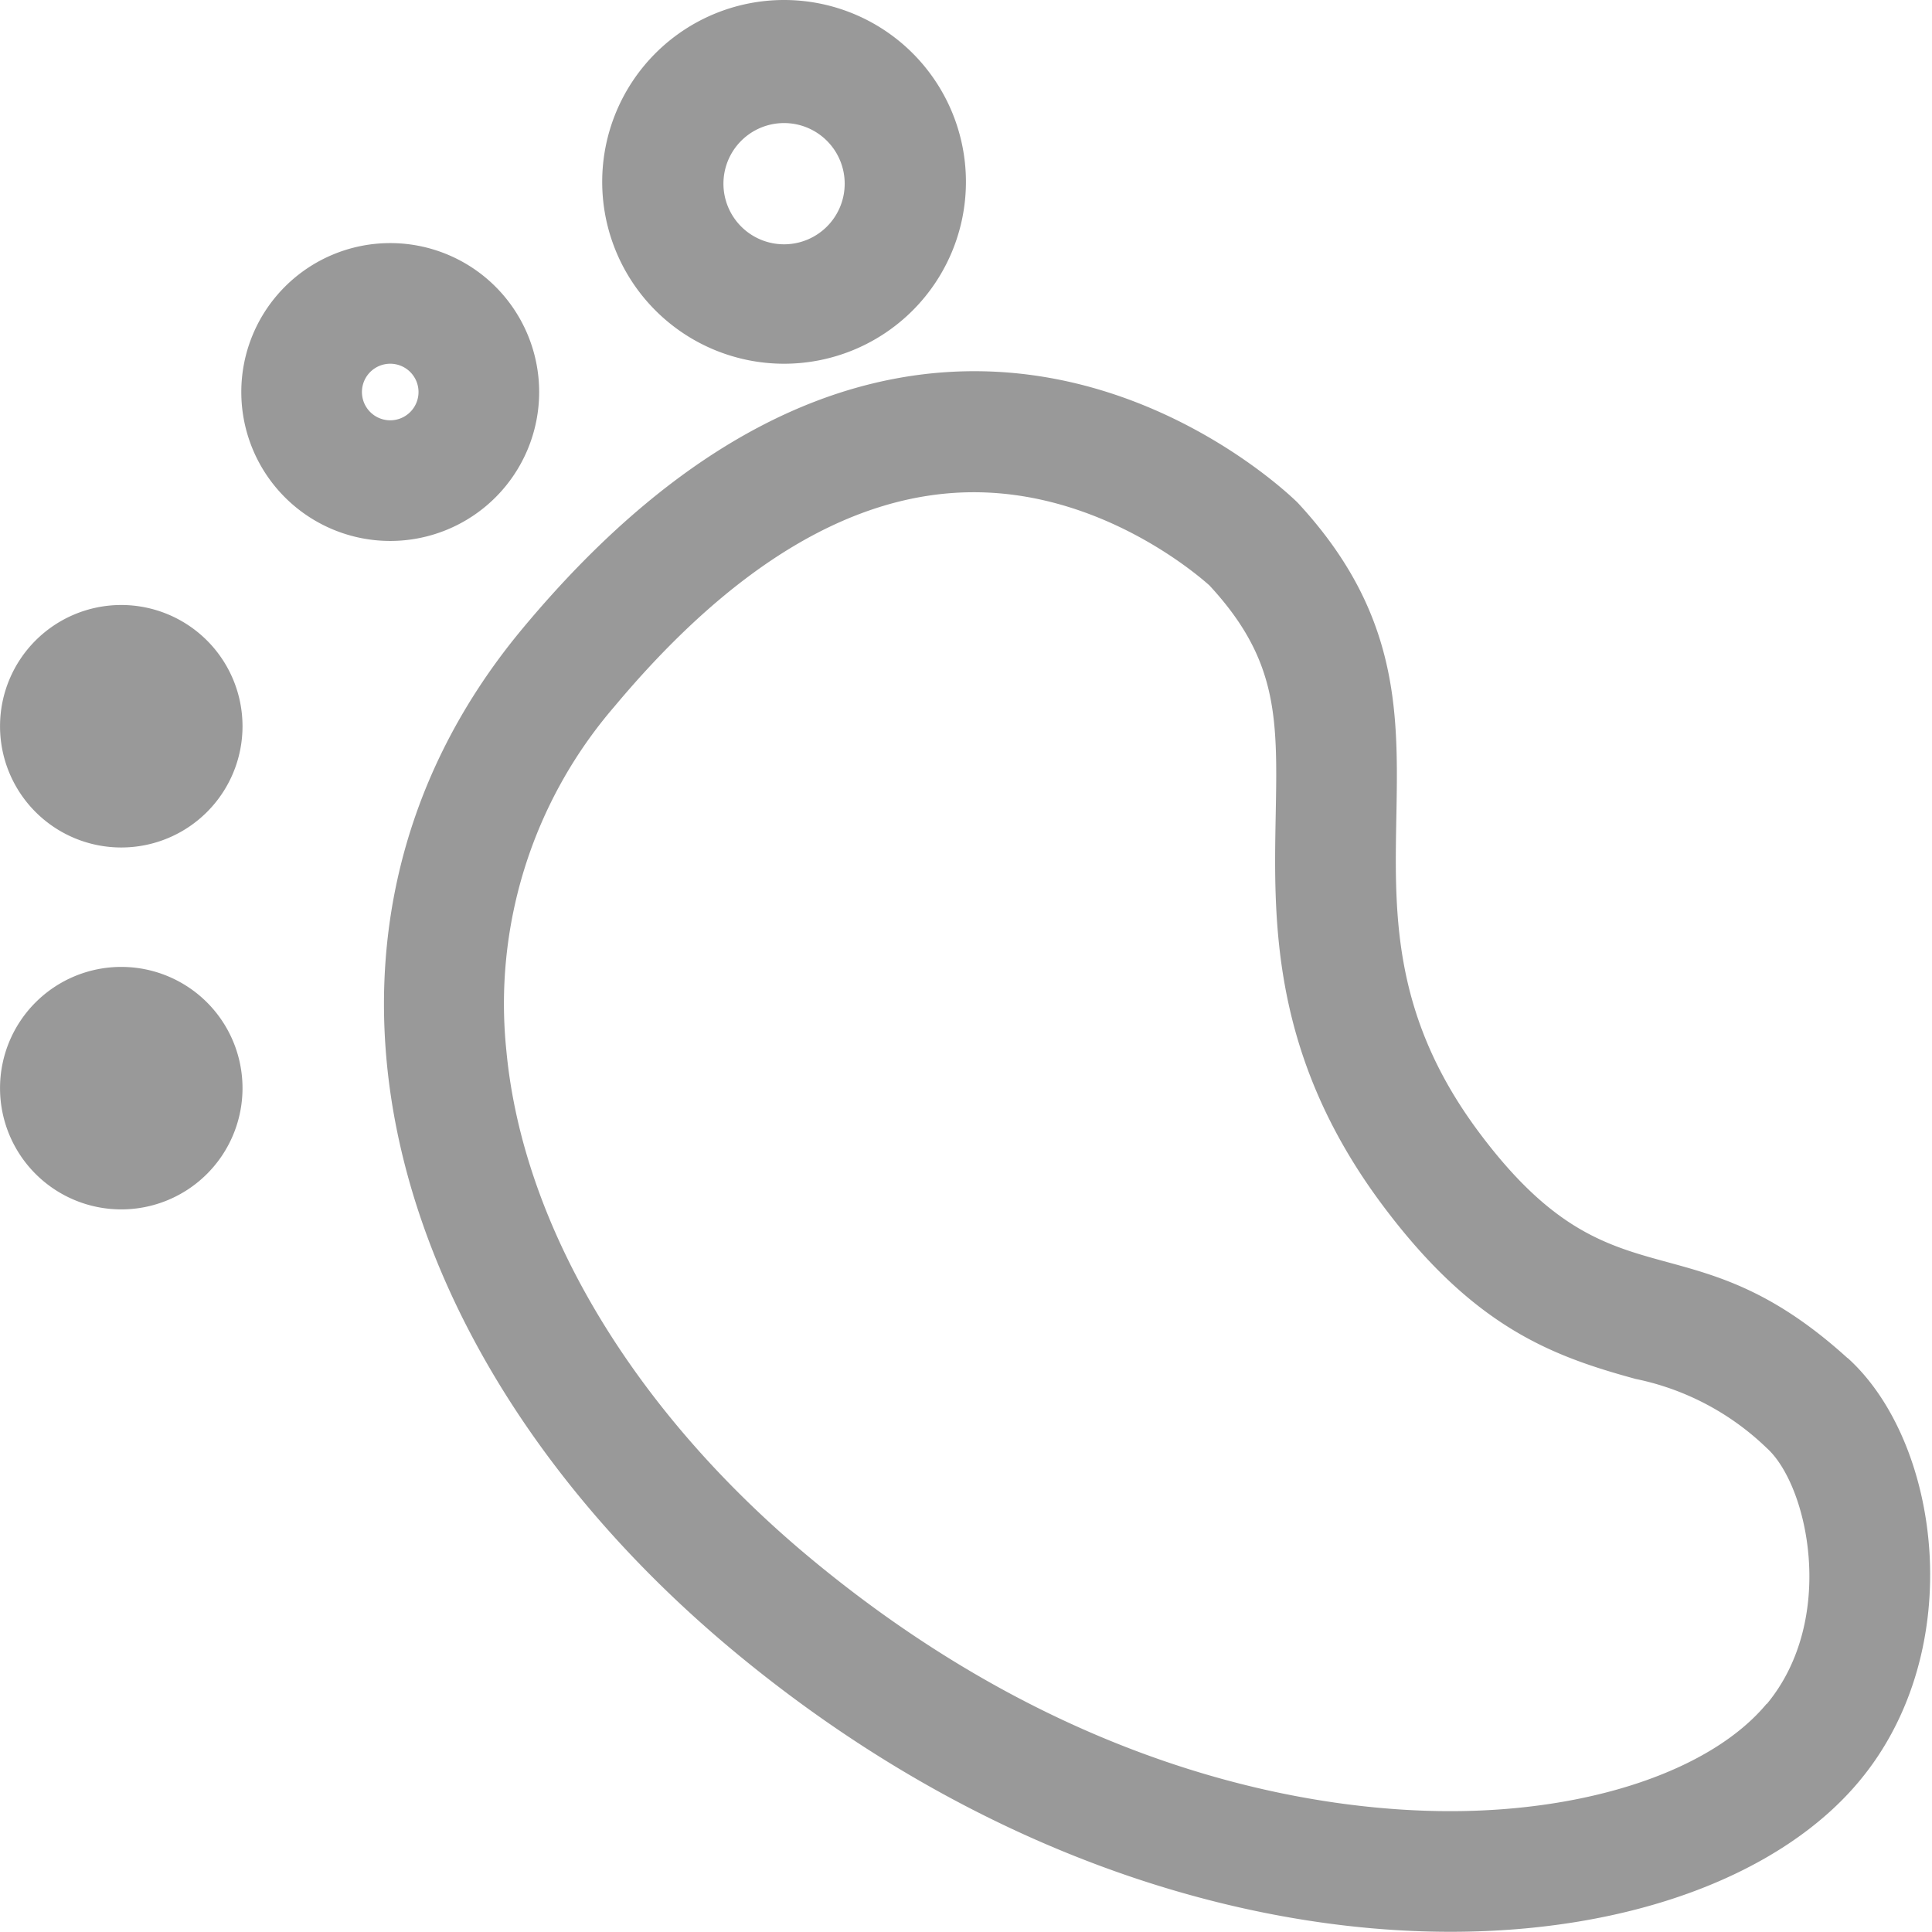
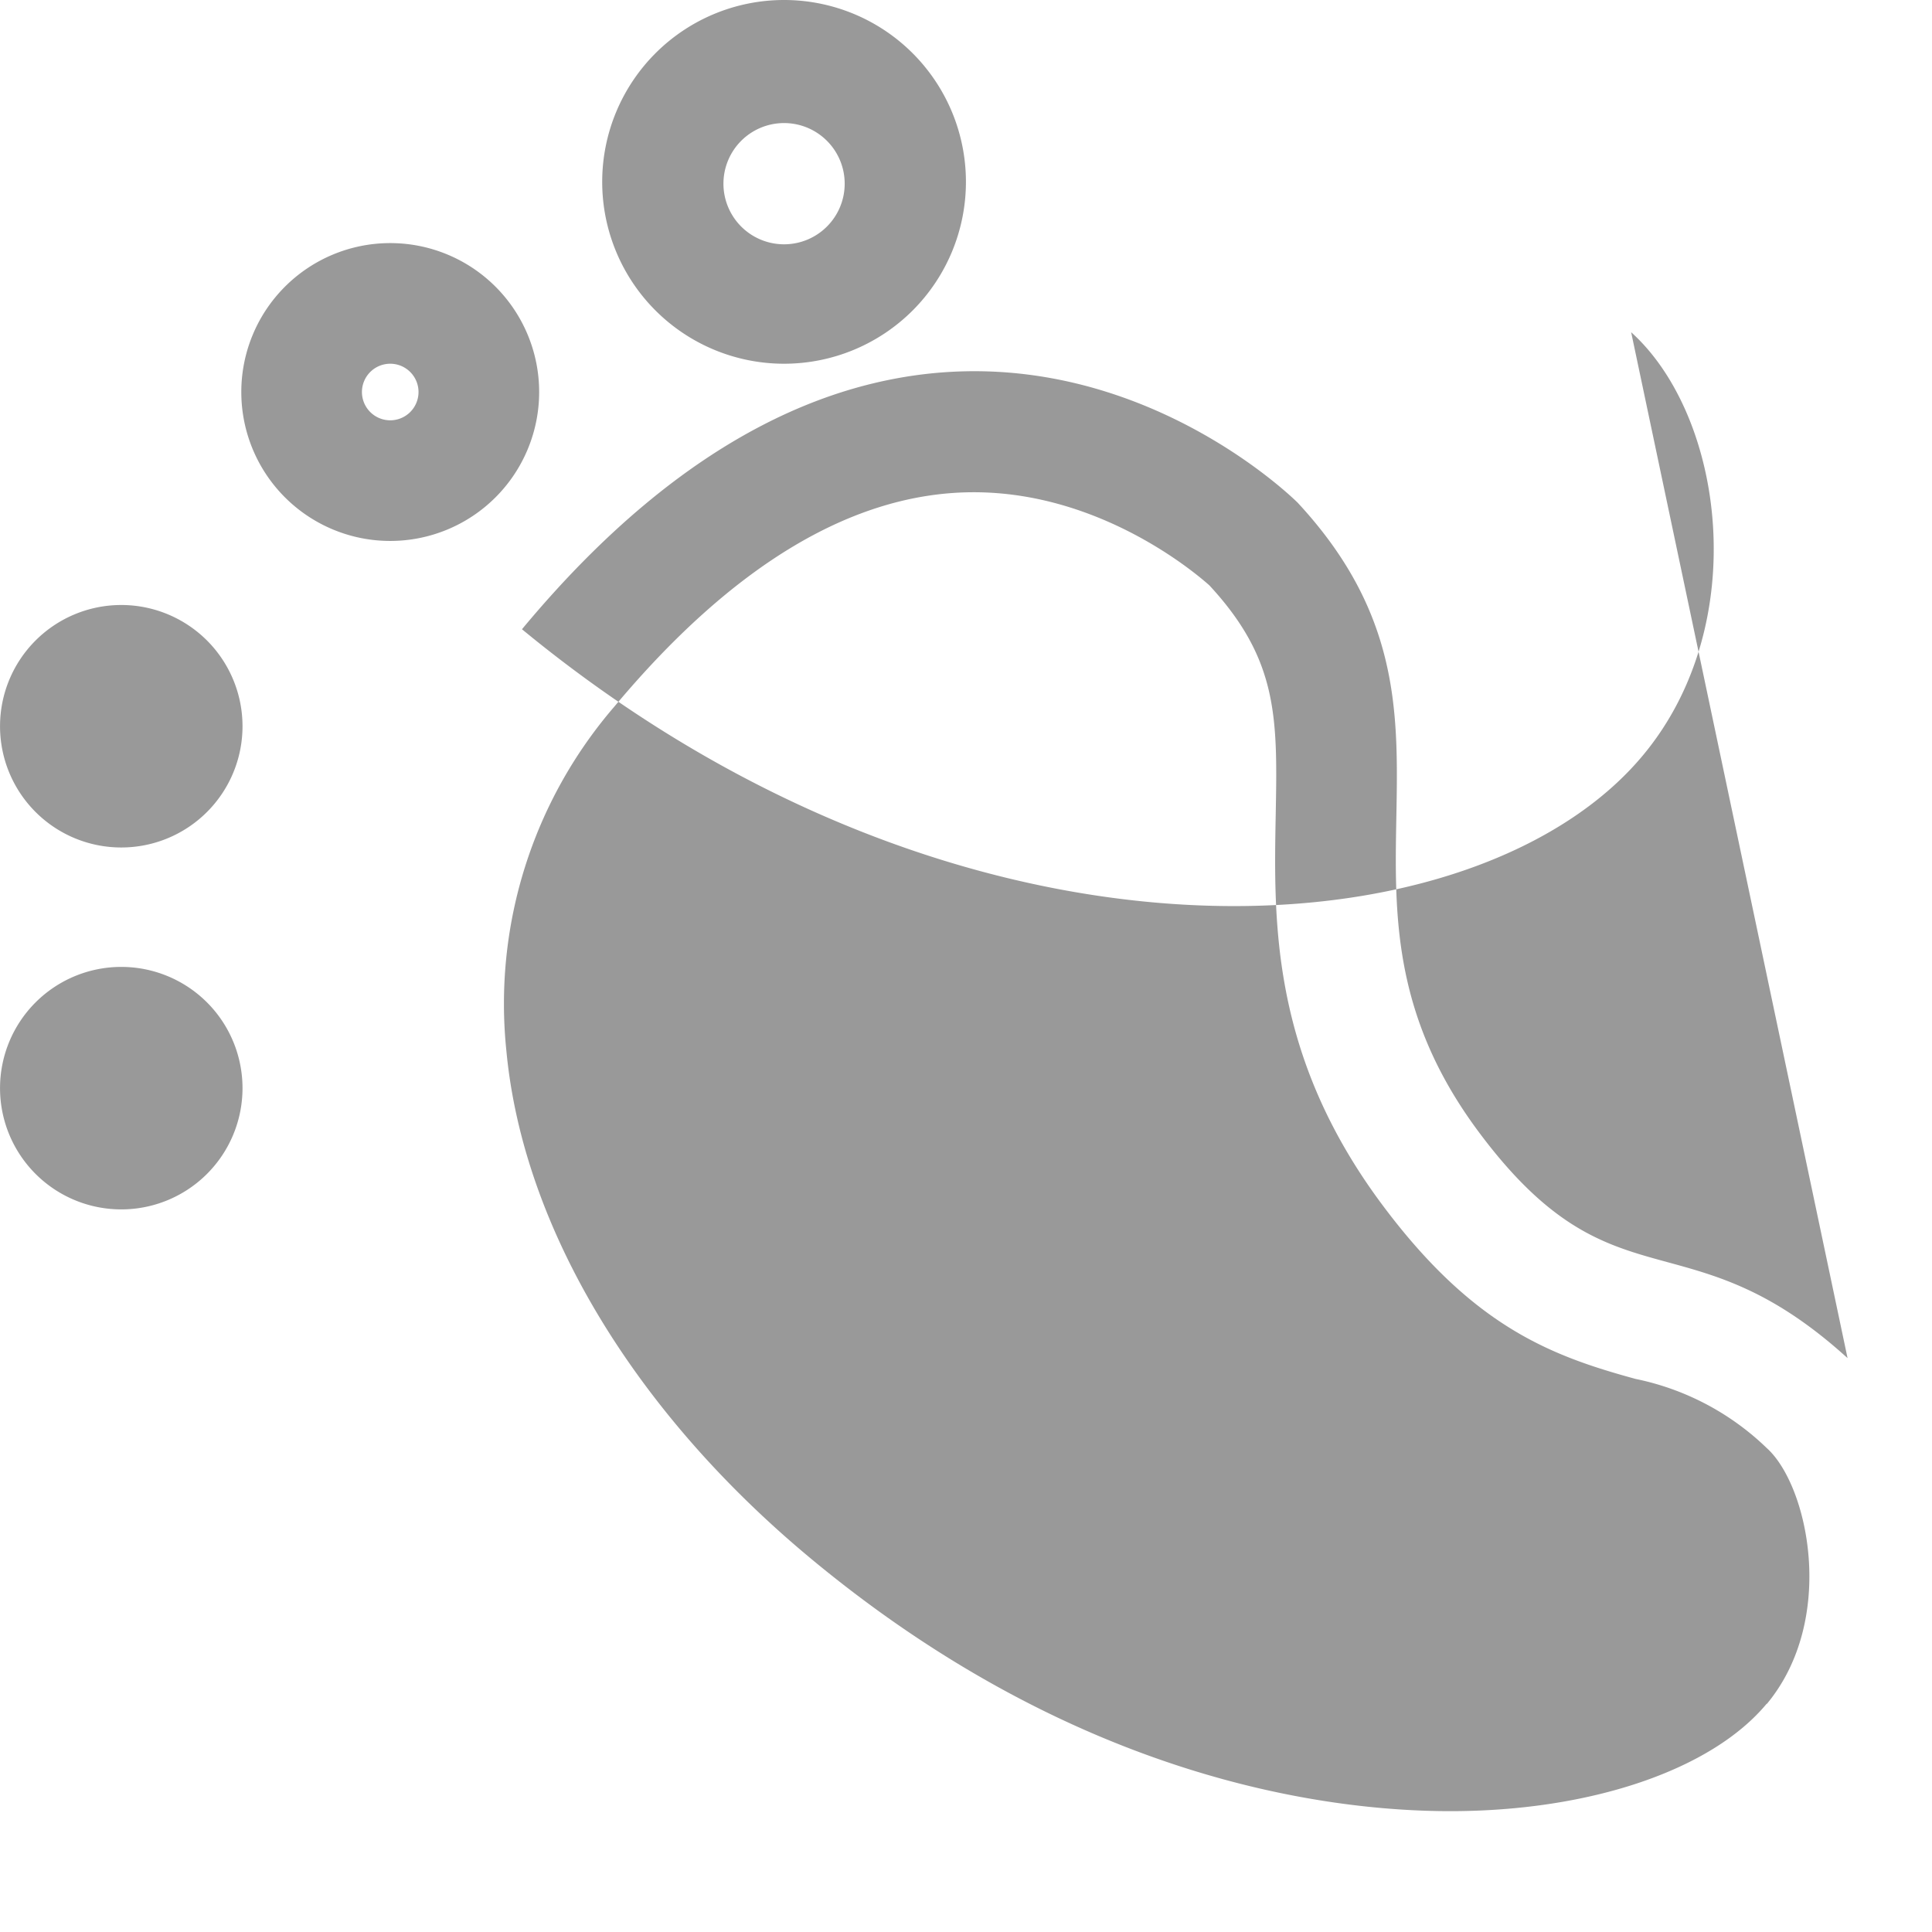
<svg xmlns="http://www.w3.org/2000/svg" t="1752664018481" class="icon" viewBox="0 0 1024 1024" version="1.1" p-id="26818" width="32" height="32">
-   <path d="M979.247 719.831c-85.681-77.756-123.81-23.348-195.782-120.275-93.393-125.845 9.853-219.344-95.642-333.086 0 0-69.295-69.723-171.363-69.723-68.759 0-152.299 31.488-239.801 136.769C140.426 497.488 203.509 722.401 391.366 877.163c126.808 104.424 264.006 146.729 377.427 146.729 96.392 0 175.968-30.738 216.881-80.112 57.835-69.616 42.841-179.61-6.426-224.057z m-42.841 183.144c-29.132 35.129-93.393 56.978-167.721 56.978-65.868 0-197.174-17.136-336.835-132.164-94.892-78.077-154.548-176.718-163.437-270.646a241.193 241.193 0 0 1 57.192-182.609c62.655-74.971 126.701-113.635 190.534-113.635 72.079 0 124.559 49.267 124.774 49.267 36.736 39.628 36.2 70.58 35.236 121.989-1.071 56.657-2.356 127.023 55.907 205.635 48.41 65.225 89.751 80.755 134.841 93.071a140.518 140.518 0 0 1 69.509 36.629c22.063 19.814 37.271 90.822 0 135.698zM64.277 512.482a64.261 64.261 0 1 0 64.261 64.261 64.261 64.261 0 0 0-64.261-64.261z m0-191.819a64.261 64.261 0 1 0 64.261 64.261 64.261 64.261 0 0 0-64.261-64.261z m221.486-112.885a78.934 78.934 0 1 0-78.934 78.934 78.934 78.934 0 0 0 78.934-78.934z m-93.928 0a14.994 14.994 0 1 1 14.994 14.994 14.994 14.994 0 0 1-14.994-14.994z m223.736-14.994a96.392 96.392 0 1 0-96.392-96.392 96.392 96.392 0 0 0 96.392 96.392zM415.571 65.225a32.131 32.131 0 1 1-32.131 32.131 32.131 32.131 0 0 1 32.131-32.131z" fill="#999999" p-id="26819" />
+   <path d="M979.247 719.831c-85.681-77.756-123.81-23.348-195.782-120.275-93.393-125.845 9.853-219.344-95.642-333.086 0 0-69.295-69.723-171.363-69.723-68.759 0-152.299 31.488-239.801 136.769c126.808 104.424 264.006 146.729 377.427 146.729 96.392 0 175.968-30.738 216.881-80.112 57.835-69.616 42.841-179.61-6.426-224.057z m-42.841 183.144c-29.132 35.129-93.393 56.978-167.721 56.978-65.868 0-197.174-17.136-336.835-132.164-94.892-78.077-154.548-176.718-163.437-270.646a241.193 241.193 0 0 1 57.192-182.609c62.655-74.971 126.701-113.635 190.534-113.635 72.079 0 124.559 49.267 124.774 49.267 36.736 39.628 36.2 70.58 35.236 121.989-1.071 56.657-2.356 127.023 55.907 205.635 48.41 65.225 89.751 80.755 134.841 93.071a140.518 140.518 0 0 1 69.509 36.629c22.063 19.814 37.271 90.822 0 135.698zM64.277 512.482a64.261 64.261 0 1 0 64.261 64.261 64.261 64.261 0 0 0-64.261-64.261z m0-191.819a64.261 64.261 0 1 0 64.261 64.261 64.261 64.261 0 0 0-64.261-64.261z m221.486-112.885a78.934 78.934 0 1 0-78.934 78.934 78.934 78.934 0 0 0 78.934-78.934z m-93.928 0a14.994 14.994 0 1 1 14.994 14.994 14.994 14.994 0 0 1-14.994-14.994z m223.736-14.994a96.392 96.392 0 1 0-96.392-96.392 96.392 96.392 0 0 0 96.392 96.392zM415.571 65.225a32.131 32.131 0 1 1-32.131 32.131 32.131 32.131 0 0 1 32.131-32.131z" fill="#999999" p-id="26819" />
</svg>